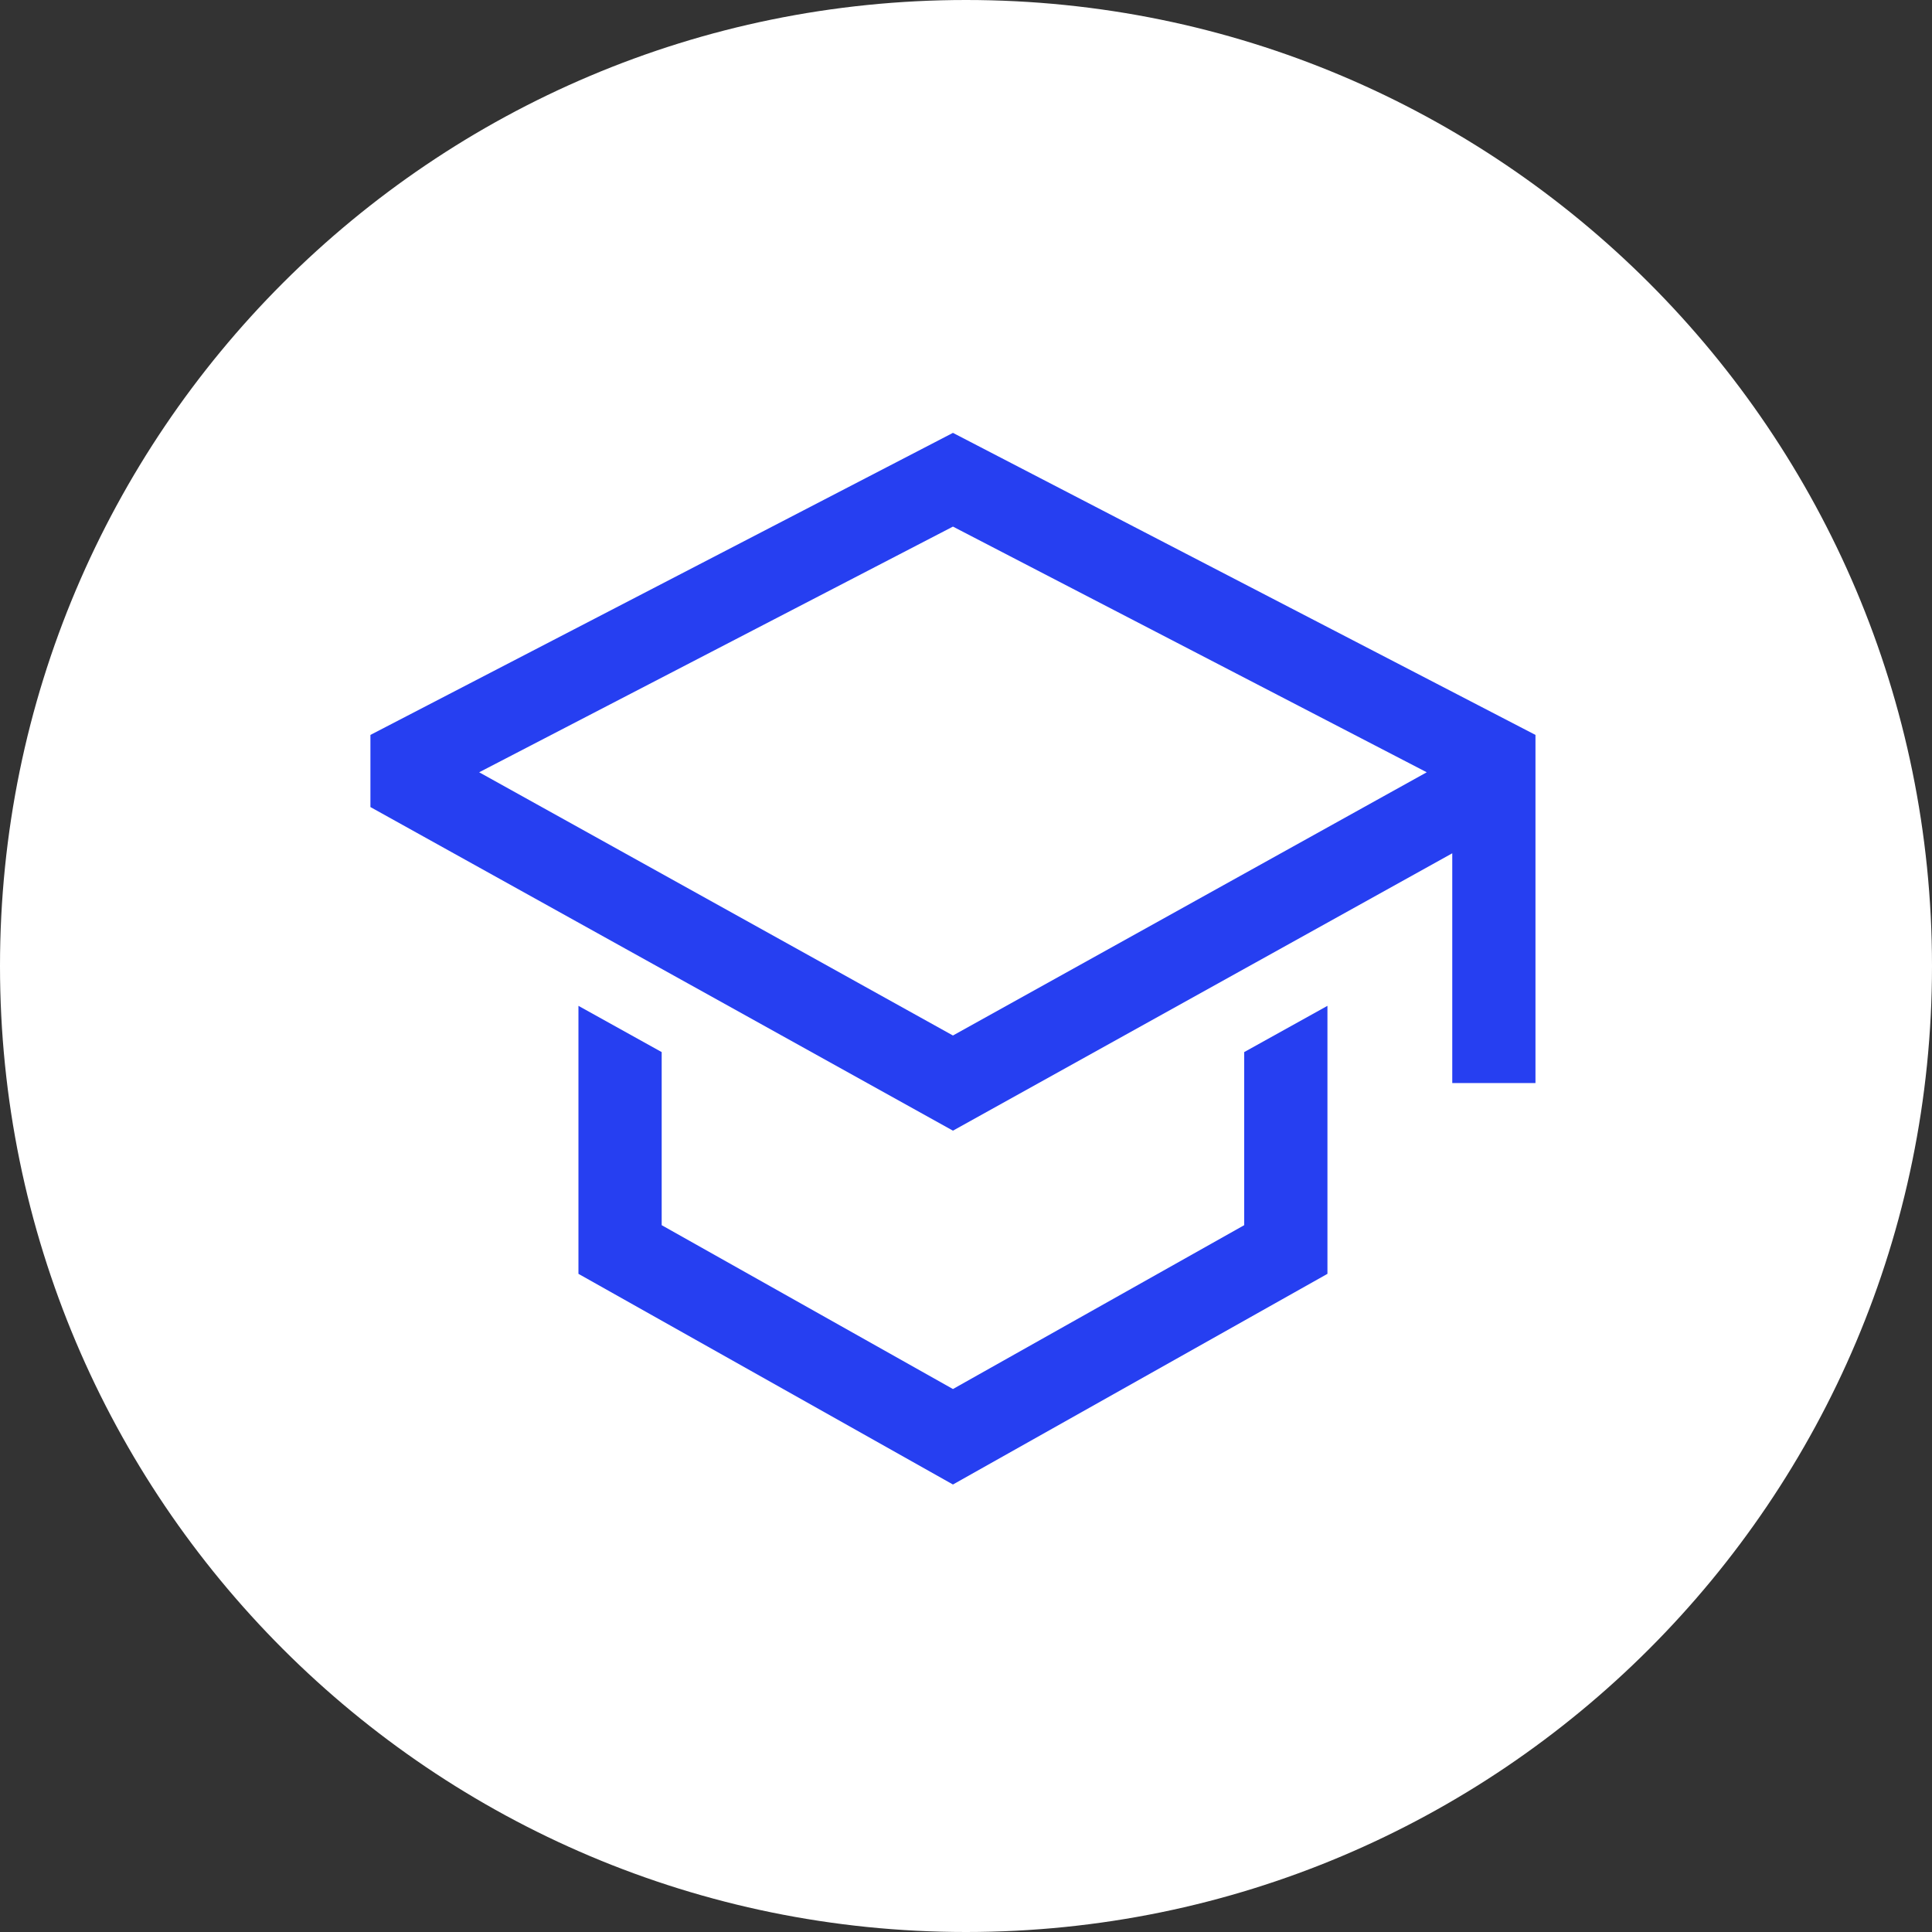
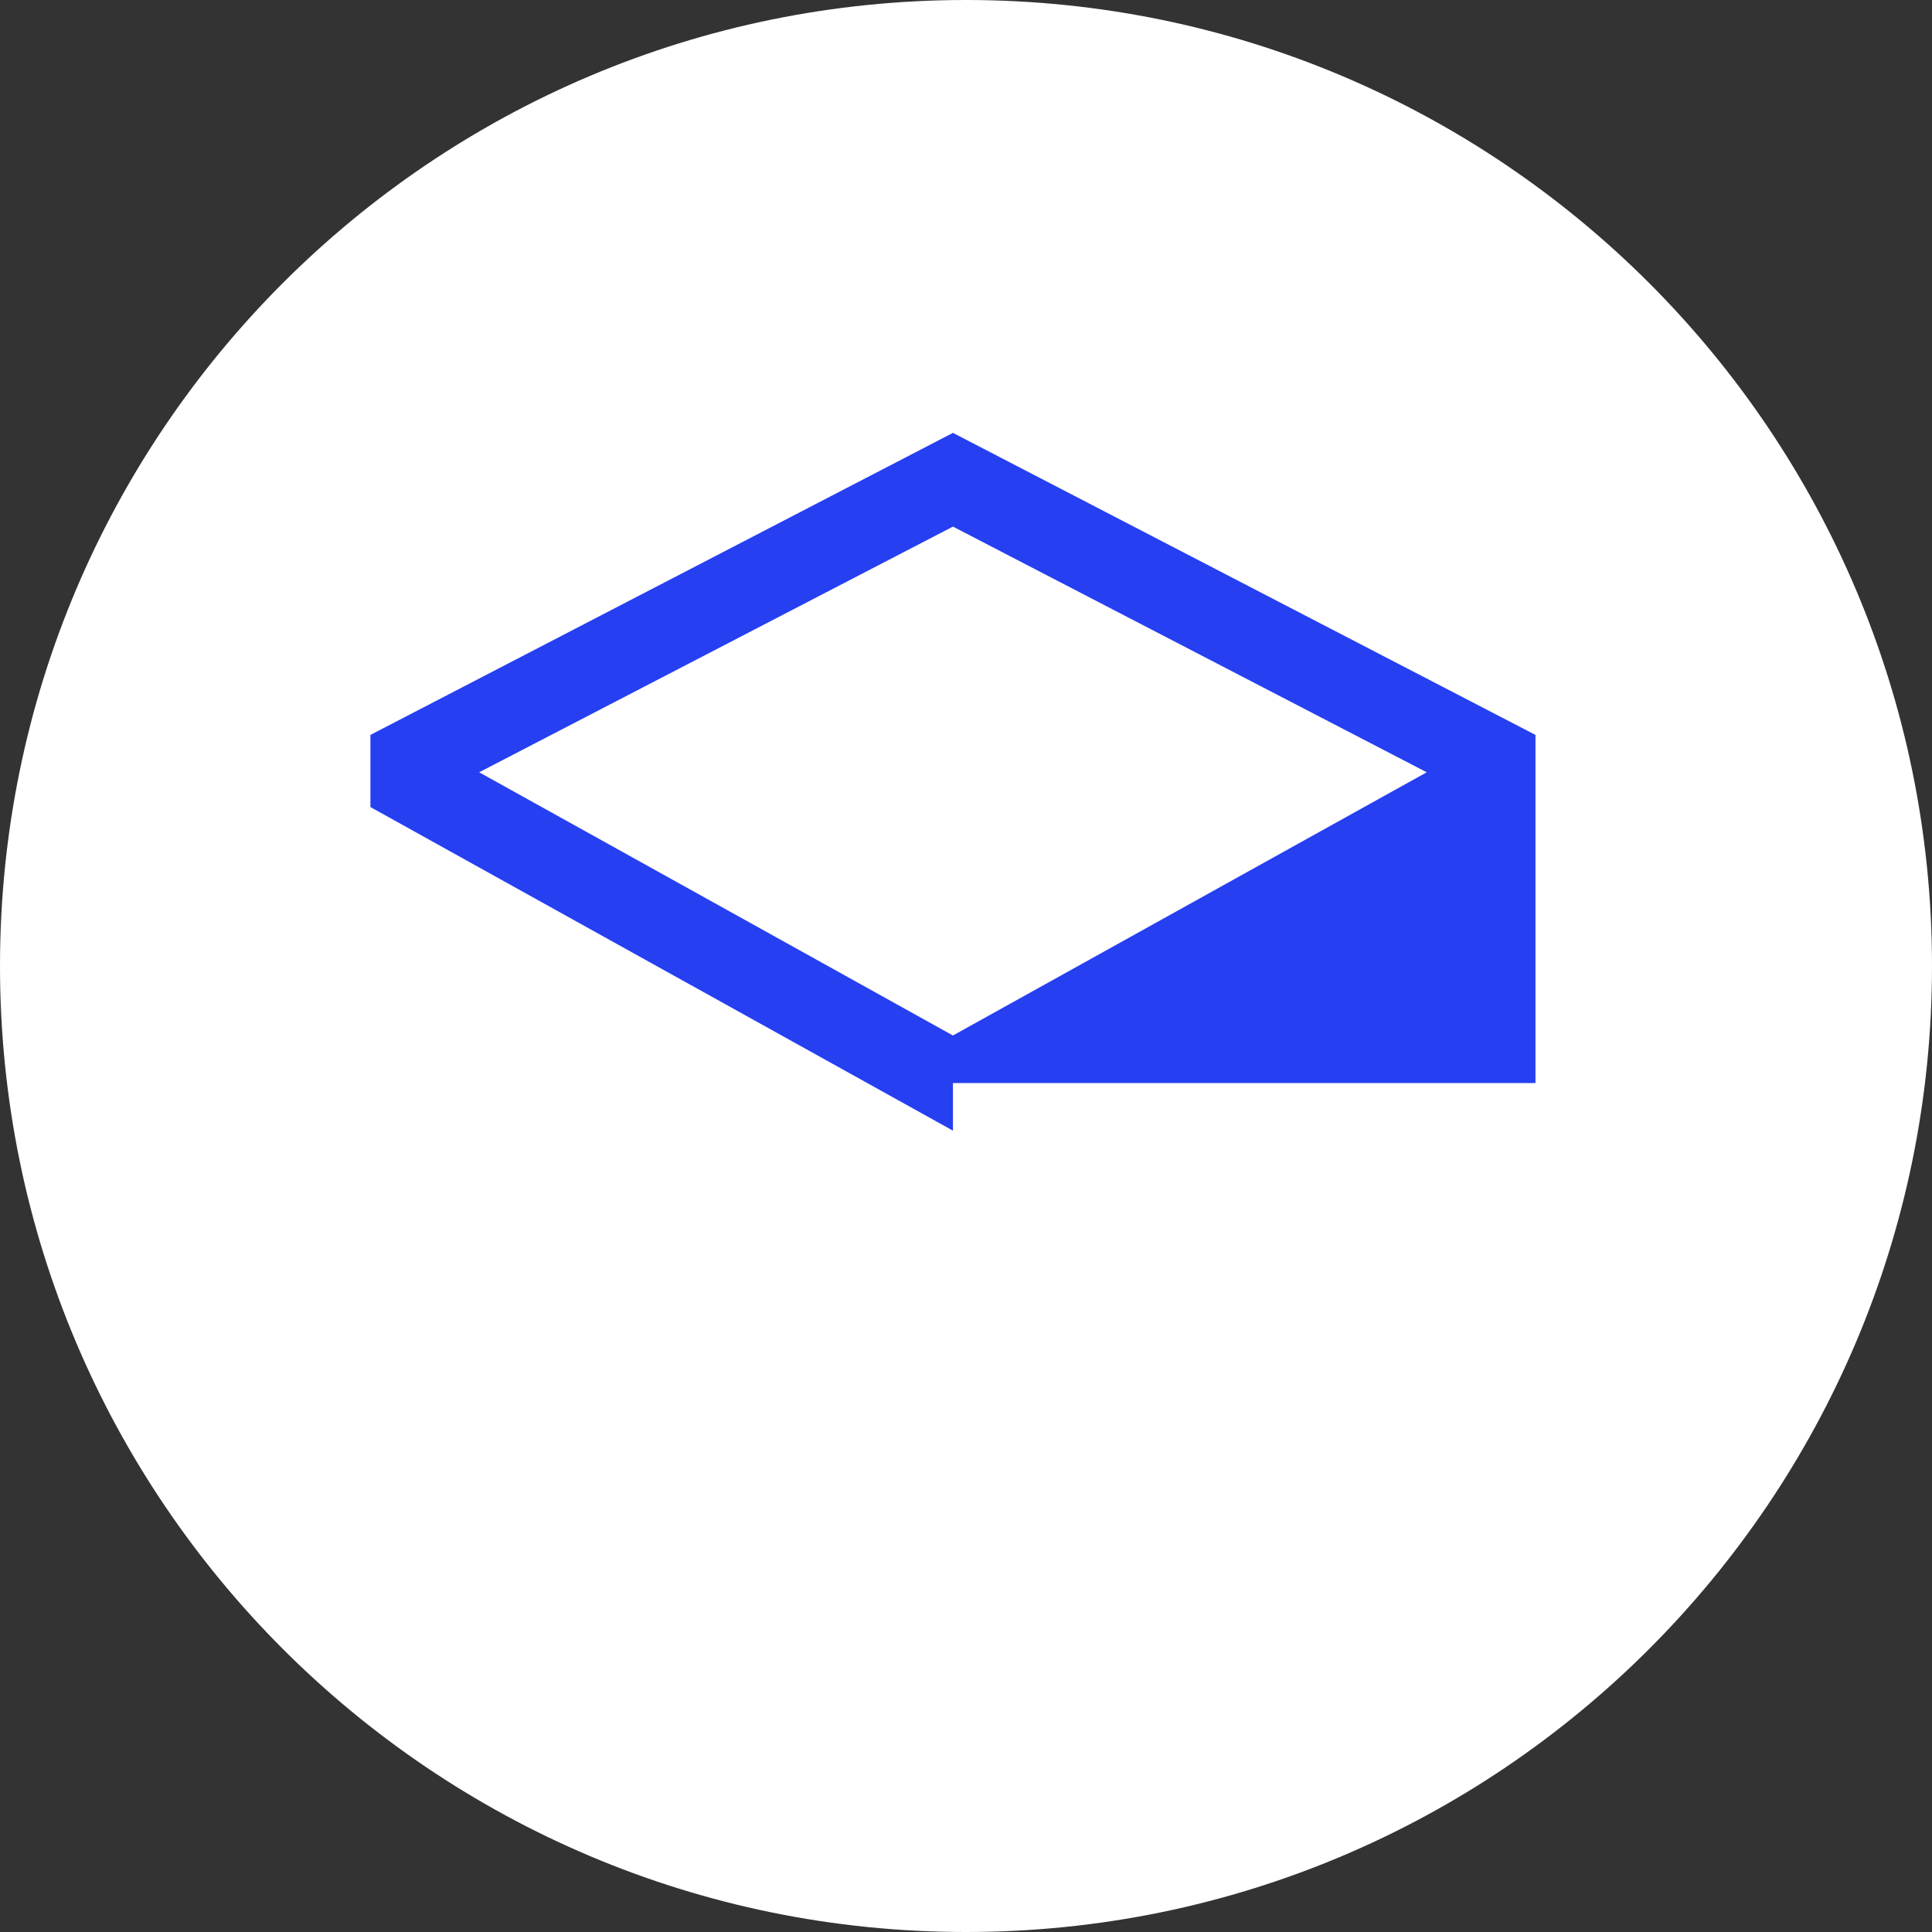
<svg xmlns="http://www.w3.org/2000/svg" width="74" height="74" viewBox="0 0 74 74" fill="none">
  <rect x="0" y="0" width="74" height="74" fill="#333333" stroke="none" />
  <path d="M74 37C74 16.566 57.434 0 37 0C16.566 0 0 16.566 0 37C0 57.434 16.566 74 37 74C57.434 74 74 57.434 74 37Z" fill="white" />
-   <path d="M47.656 46.927L36.5 53.203L25.344 46.927V40.297L22.156 38.526V48.791L36.5 56.86L50.844 48.791V38.526L47.656 40.297V46.927V46.927Z" fill="#263FF1" />
-   <path d="M36.5 16.58L14.188 28.149V30.912L36.5 43.307L55.625 32.683V41.484H58.812V28.149L36.5 16.58ZM52.438 30.807L49.25 32.578L36.5 39.662L23.75 32.578L20.562 30.807L18.353 29.58L36.5 20.17L54.647 29.58L52.438 30.807Z" fill="#263FF1" />
+   <path d="M36.5 16.58L14.188 28.149V30.912L36.5 43.307V41.484H58.812V28.149L36.5 16.58ZM52.438 30.807L49.25 32.578L36.5 39.662L23.75 32.578L20.562 30.807L18.353 29.58L36.5 20.17L54.647 29.58L52.438 30.807Z" fill="#263FF1" />
</svg>